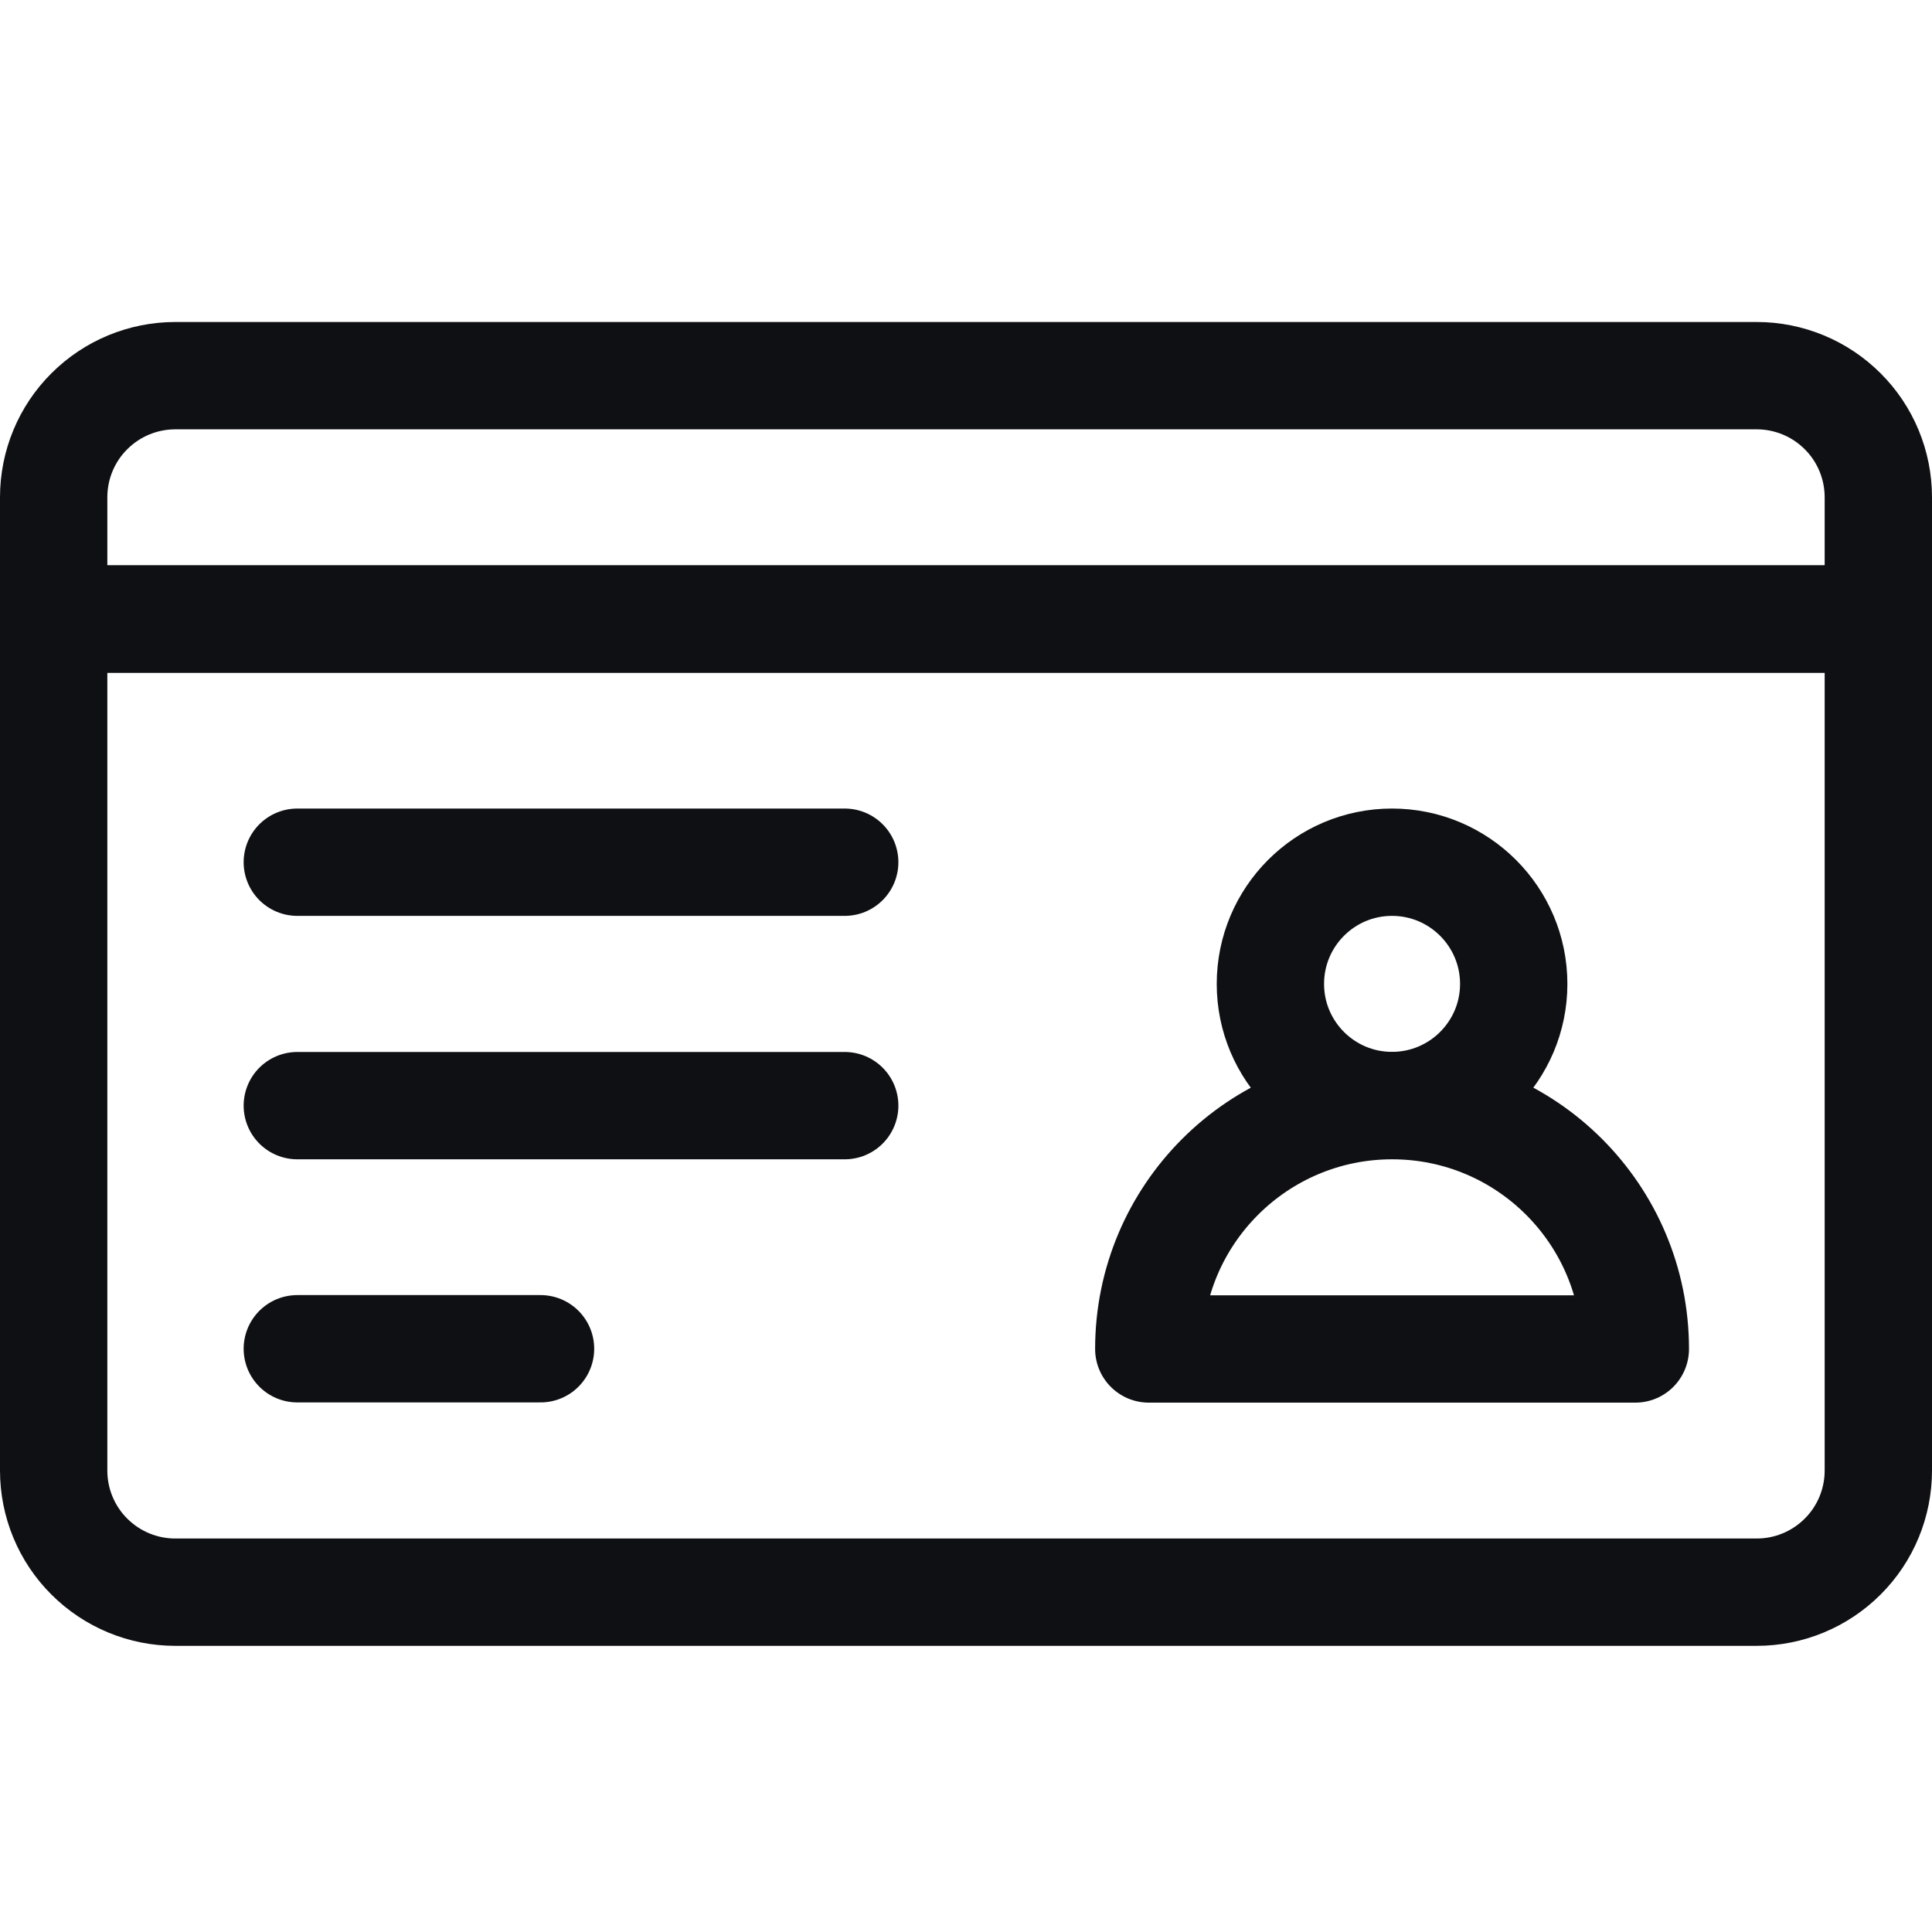
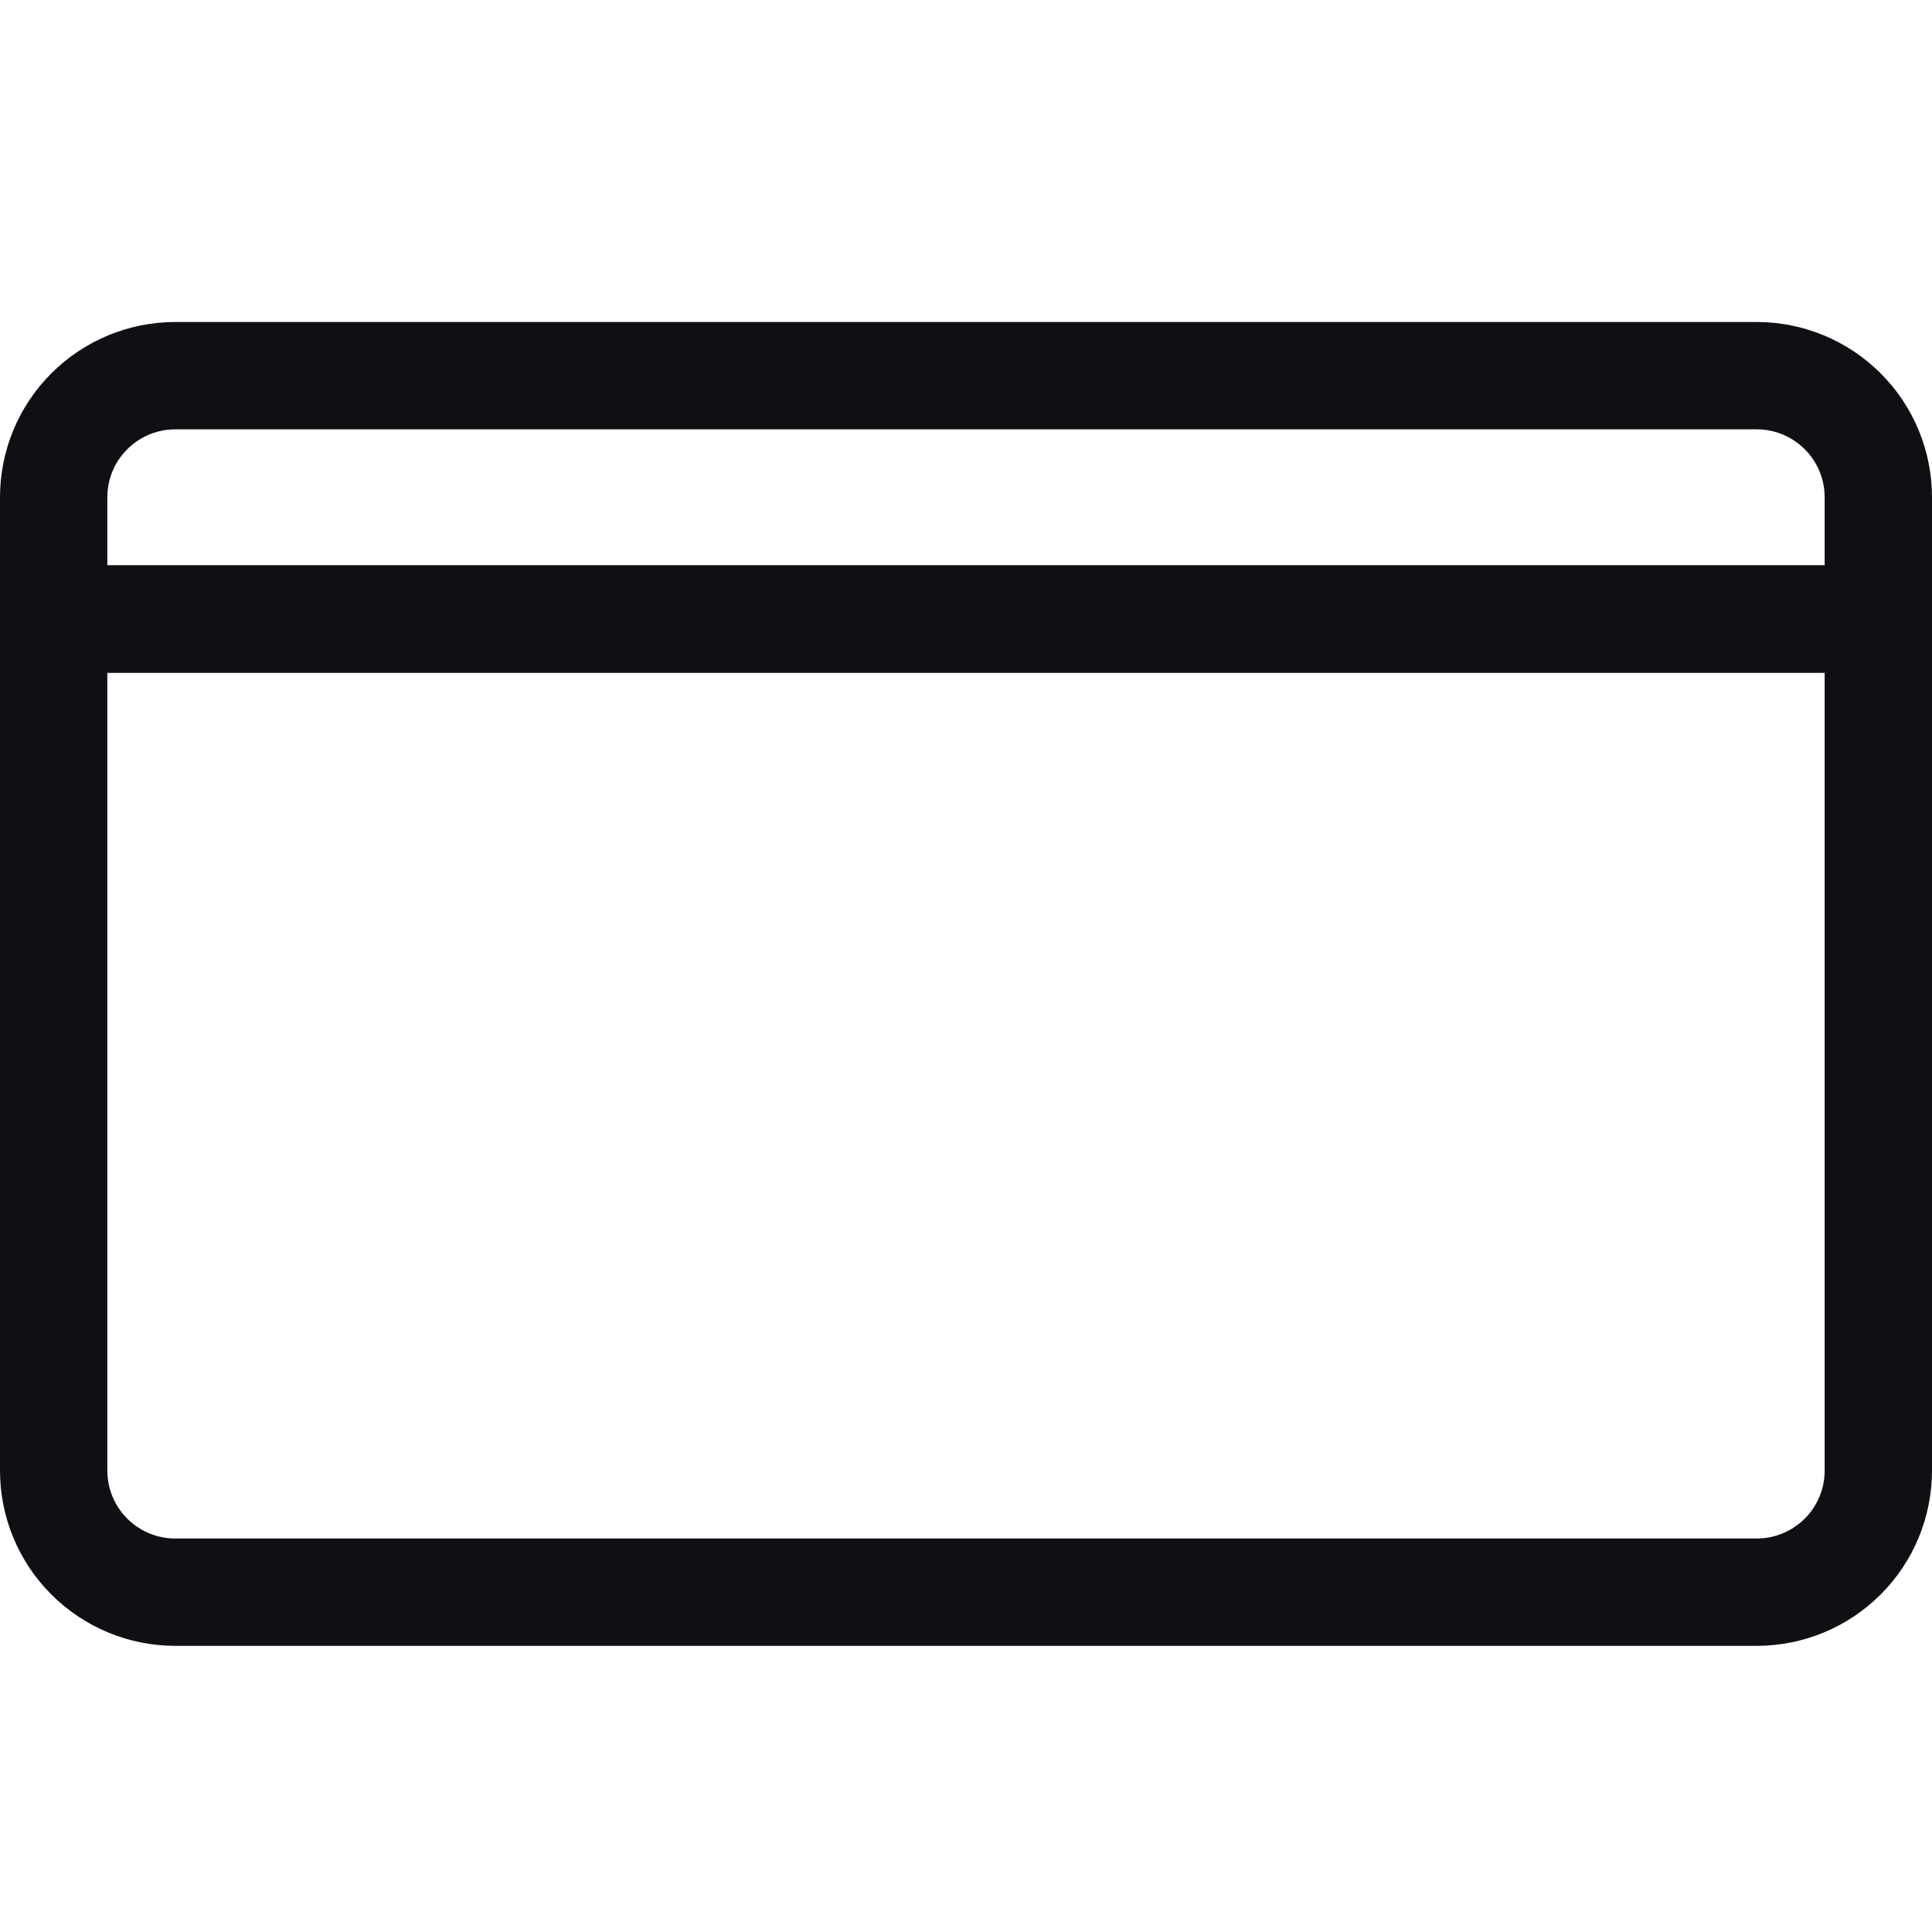
<svg xmlns="http://www.w3.org/2000/svg" width="18" height="18" viewBox="0 0 18 18" fill="none">
-   <path d="M12.969 10.3C13.595 10.3 14.103 9.792 14.103 9.167C14.103 8.541 13.595 8.033 12.969 8.033C12.343 8.033 11.836 8.541 11.836 9.167C11.836 9.792 12.343 10.3 12.969 10.3Z" stroke="#0E1013" stroke-miterlimit="10" stroke-linecap="round" stroke-linejoin="round" />
-   <path d="M15.236 12.568C15.236 11.316 14.222 10.301 12.97 10.301C11.718 10.301 10.703 11.316 10.703 12.568H12.97H15.236Z" stroke="#0E1013" stroke-miterlimit="10" stroke-linecap="round" stroke-linejoin="round" />
  <path d="M17.5 5.768H0.5V13.701C0.5 14.001 0.619 14.29 0.832 14.502C1.045 14.715 1.333 14.834 1.633 14.834C4.724 14.834 13.276 14.834 16.367 14.834C16.667 14.834 16.955 14.715 17.168 14.502C17.381 14.29 17.5 14.001 17.5 13.701C17.5 11.269 17.5 5.768 17.5 5.768Z" stroke="#0E1013" stroke-miterlimit="10" stroke-linecap="round" stroke-linejoin="round" />
  <path d="M17.5 4.633C17.5 4.333 17.381 4.044 17.168 3.832C16.955 3.619 16.667 3.5 16.367 3.5C13.276 3.5 4.724 3.5 1.633 3.5C1.333 3.5 1.045 3.619 0.832 3.832C0.619 4.044 0.5 4.333 0.5 4.633C0.5 5.2 0.5 5.767 0.5 5.767H17.5V4.633H17.5Z" stroke="#0E1013" stroke-miterlimit="10" stroke-linecap="round" stroke-linejoin="round" />
-   <path d="M2.77 8.033H7.87" stroke="#0E1013" stroke-miterlimit="10" stroke-linecap="round" stroke-linejoin="round" />
-   <path d="M2.77 10.301H7.87" stroke="#0E1013" stroke-miterlimit="10" stroke-linecap="round" stroke-linejoin="round" />
-   <path d="M2.77 12.566H5.036" stroke="#0E1013" stroke-miterlimit="10" stroke-linecap="round" stroke-linejoin="round" />
</svg>